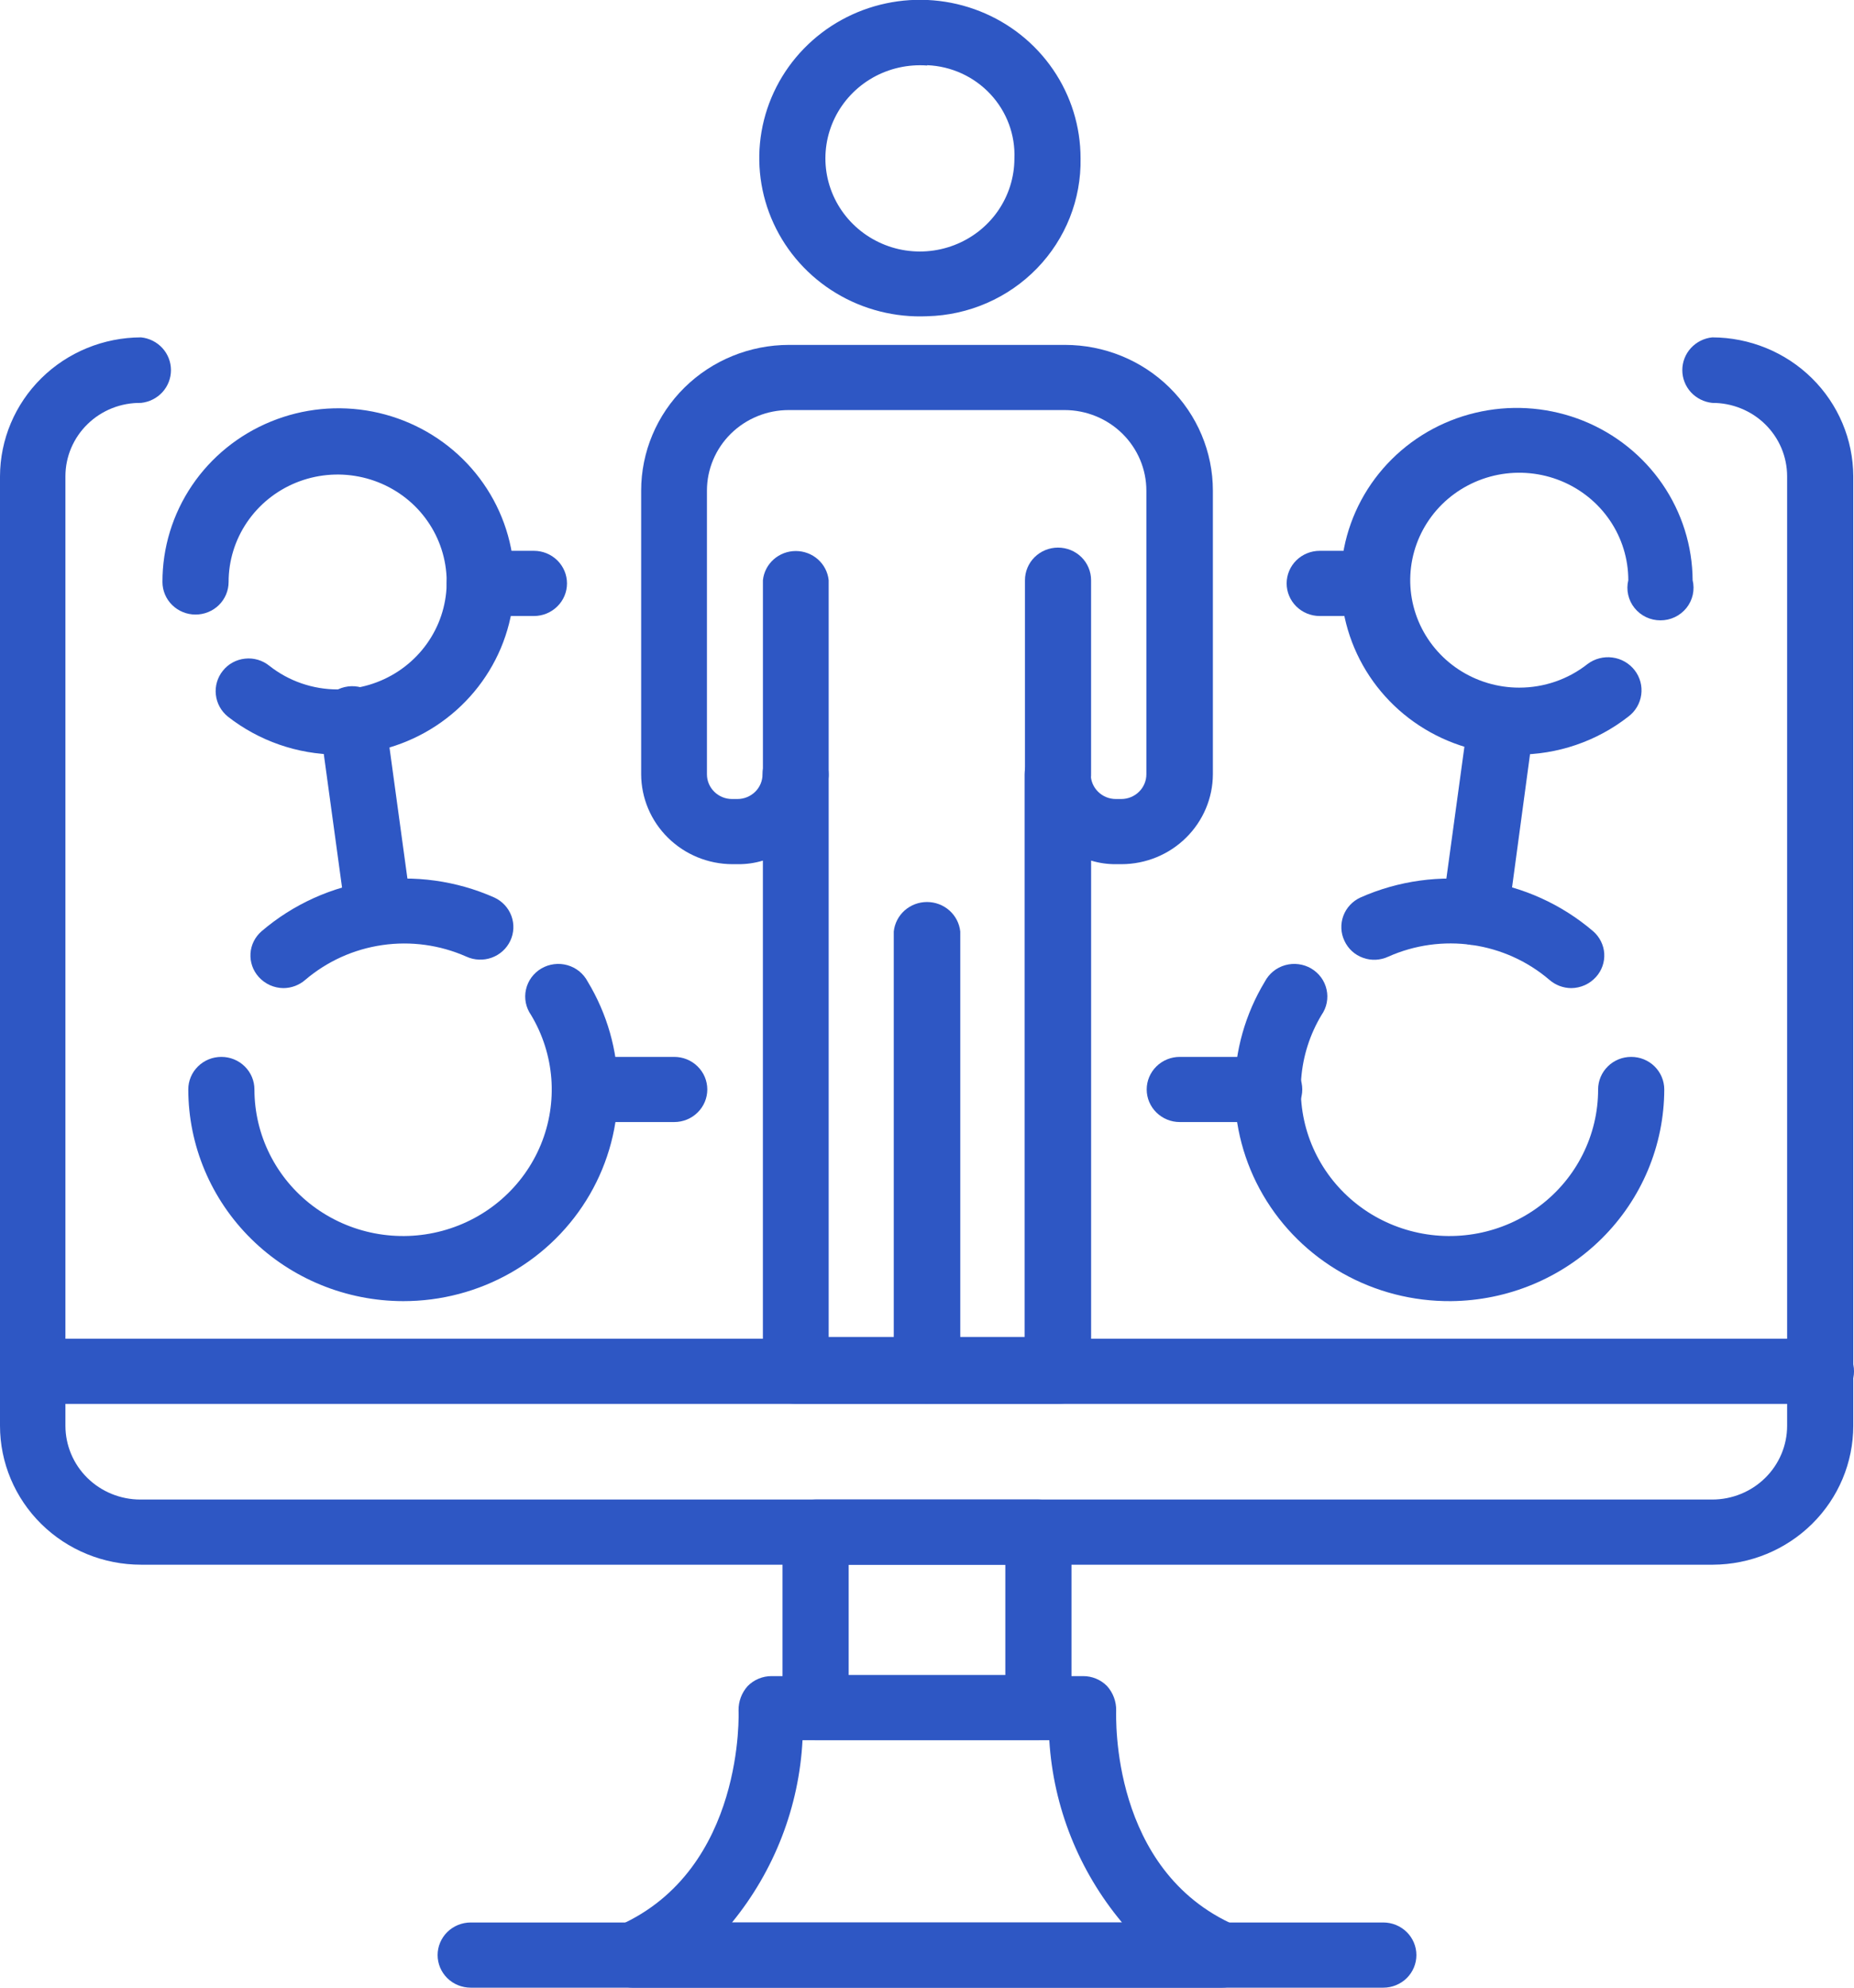
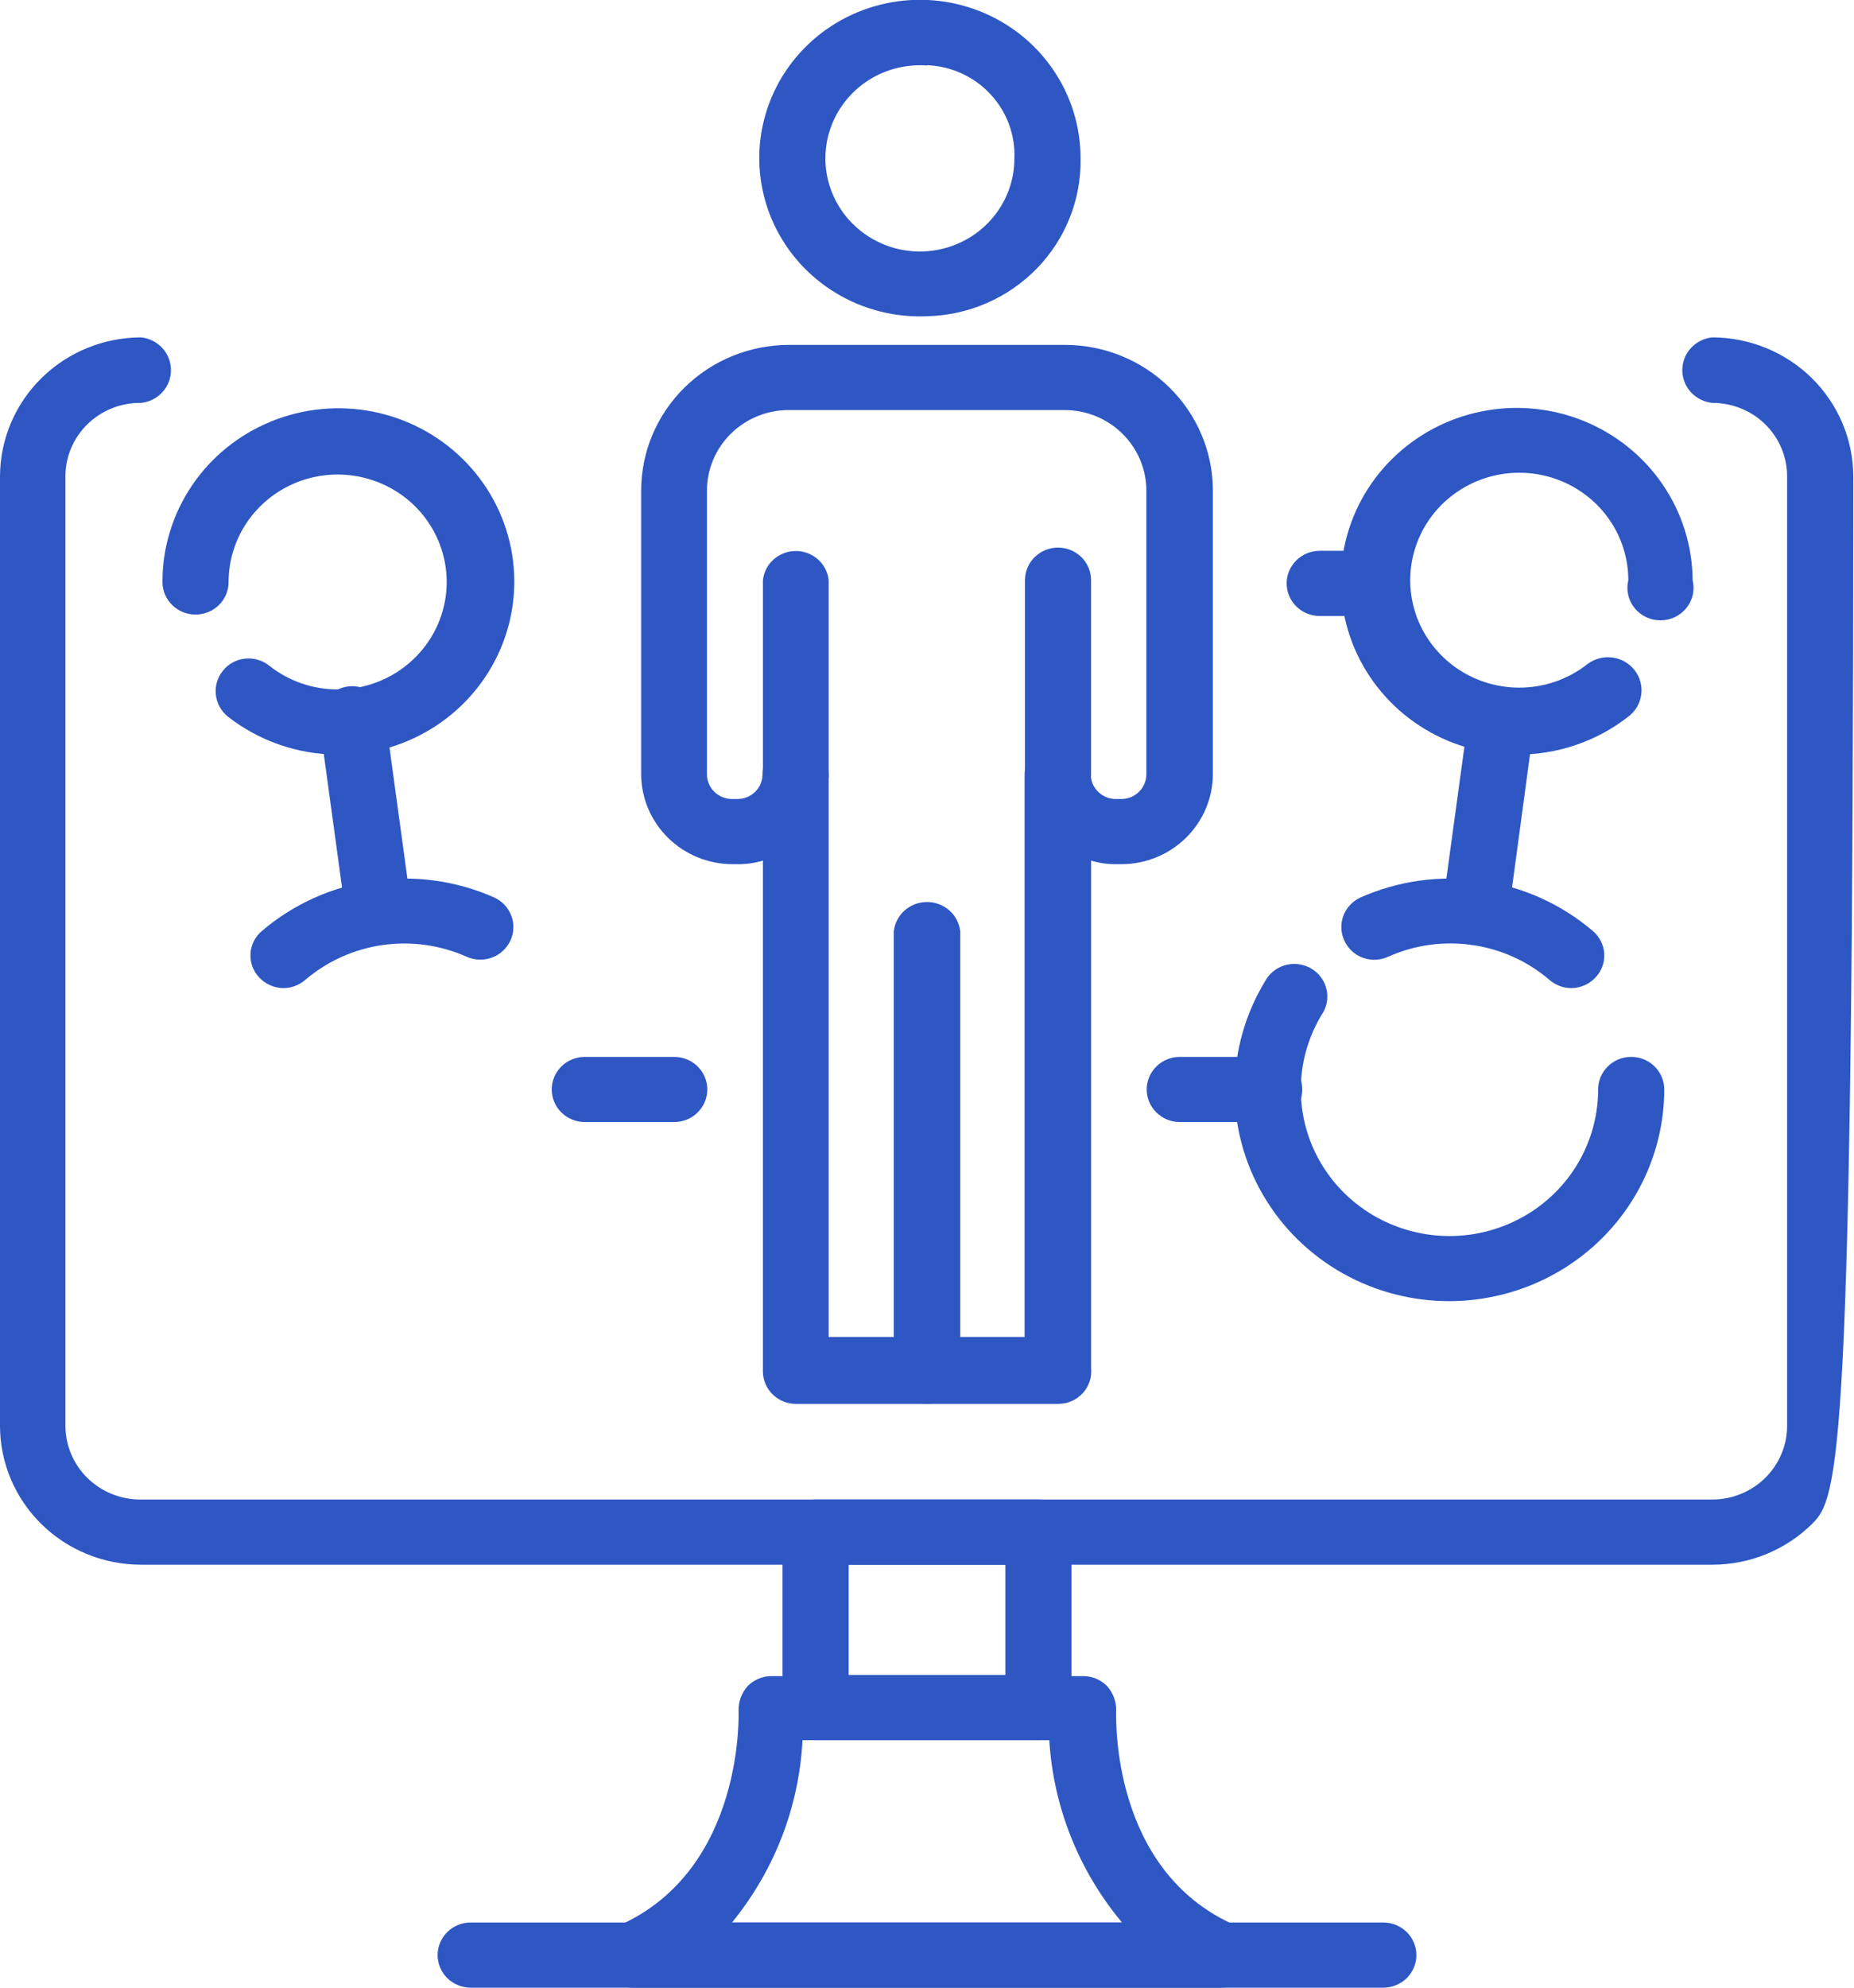
<svg xmlns="http://www.w3.org/2000/svg" width="56" height="60" viewBox="0 0 56 60" fill="none">
  <g clip-path="url(#clip0_43_120)">
-     <path d="M51.74 47.232H4.26C3.13 47.232 2.046 46.79 1.248 46.004C0.449 45.217 0 44.15 0 43.038V14.378C0.003 13.267 0.453 12.201 1.251 11.415C2.049 10.629 3.131 10.187 4.26 10.184C4.508 10.209 4.738 10.325 4.905 10.507C5.072 10.69 5.164 10.927 5.164 11.173C5.164 11.419 5.072 11.656 4.905 11.839C4.738 12.021 4.508 12.136 4.26 12.162C3.961 12.158 3.665 12.212 3.388 12.321C3.111 12.431 2.859 12.593 2.647 12.8C2.434 13.006 2.266 13.252 2.15 13.523C2.035 13.794 1.976 14.085 1.976 14.378V43.038C1.976 43.33 2.035 43.62 2.148 43.89C2.262 44.16 2.428 44.406 2.638 44.612C2.848 44.819 3.098 44.983 3.372 45.095C3.647 45.207 3.941 45.265 4.238 45.265H51.718C52.016 45.265 52.31 45.207 52.584 45.095C52.858 44.983 53.108 44.819 53.318 44.612C53.528 44.406 53.694 44.16 53.808 43.89C53.922 43.62 53.98 43.33 53.98 43.038V14.378C53.98 14.086 53.921 13.797 53.808 13.528C53.694 13.258 53.527 13.013 53.317 12.807C53.107 12.601 52.857 12.438 52.583 12.328C52.309 12.217 52.015 12.161 51.718 12.162C51.47 12.136 51.24 12.021 51.073 11.839C50.906 11.656 50.814 11.419 50.814 11.173C50.814 10.927 50.906 10.69 51.073 10.507C51.24 10.325 51.47 10.209 51.718 10.184C52.847 10.187 53.929 10.629 54.727 11.415C55.525 12.201 55.975 13.267 55.978 14.378V43.038C55.978 44.147 55.532 45.21 54.738 45.996C53.944 46.782 52.866 47.227 51.74 47.232Z" fill="#2E57C4" />
-     <path d="M55.001 42.378H0.999C0.734 42.378 0.48 42.275 0.293 42.09C0.105 41.906 0 41.656 0 41.395C0 41.134 0.105 40.883 0.293 40.699C0.48 40.514 0.734 40.411 0.999 40.411H55.001C55.266 40.411 55.52 40.514 55.707 40.699C55.895 40.883 56 41.134 56 41.395C56 41.656 55.895 41.906 55.707 42.09C55.52 42.275 55.266 42.378 55.001 42.378Z" fill="#2E57C4" />
+     <path d="M51.74 47.232H4.26C3.13 47.232 2.046 46.79 1.248 46.004C0.449 45.217 0 44.15 0 43.038V14.378C0.003 13.267 0.453 12.201 1.251 11.415C2.049 10.629 3.131 10.187 4.26 10.184C4.508 10.209 4.738 10.325 4.905 10.507C5.072 10.69 5.164 10.927 5.164 11.173C5.164 11.419 5.072 11.656 4.905 11.839C4.738 12.021 4.508 12.136 4.26 12.162C3.961 12.158 3.665 12.212 3.388 12.321C3.111 12.431 2.859 12.593 2.647 12.8C2.434 13.006 2.266 13.252 2.15 13.523C2.035 13.794 1.976 14.085 1.976 14.378V43.038C1.976 43.33 2.035 43.62 2.148 43.89C2.262 44.16 2.428 44.406 2.638 44.612C2.848 44.819 3.098 44.983 3.372 45.095C3.647 45.207 3.941 45.265 4.238 45.265H51.718C52.016 45.265 52.31 45.207 52.584 45.095C52.858 44.983 53.108 44.819 53.318 44.612C53.528 44.406 53.694 44.16 53.808 43.89C53.922 43.62 53.98 43.33 53.98 43.038V14.378C53.98 14.086 53.921 13.797 53.808 13.528C53.694 13.258 53.527 13.013 53.317 12.807C53.107 12.601 52.857 12.438 52.583 12.328C52.309 12.217 52.015 12.161 51.718 12.162C51.47 12.136 51.24 12.021 51.073 11.839C50.906 11.656 50.814 11.419 50.814 11.173C50.814 10.927 50.906 10.69 51.073 10.507C51.24 10.325 51.47 10.209 51.718 10.184C52.847 10.187 53.929 10.629 54.727 11.415C55.525 12.201 55.975 13.267 55.978 14.378C55.978 44.147 55.532 45.21 54.738 45.996C53.944 46.782 52.866 47.227 51.74 47.232Z" fill="#2E57C4" />
    <path d="M31.365 52.53H24.635C24.37 52.53 24.116 52.426 23.929 52.242C23.741 52.057 23.636 51.807 23.636 51.546V46.249C23.636 45.988 23.741 45.737 23.929 45.553C24.116 45.368 24.37 45.265 24.635 45.265H31.365C31.63 45.265 31.884 45.368 32.071 45.553C32.259 45.737 32.364 45.988 32.364 46.249V51.546C32.364 51.807 32.259 52.057 32.071 52.242C31.884 52.426 31.63 52.53 31.365 52.53ZM25.634 50.562H30.366V47.233H25.634V50.562Z" fill="#2E57C4" />
    <path d="M36.887 60H19.113C18.885 59.999 18.664 59.922 18.487 59.78C18.309 59.638 18.187 59.441 18.14 59.221C18.092 59.001 18.122 58.772 18.226 58.571C18.329 58.371 18.499 58.211 18.707 58.119C22.517 56.422 22.308 51.633 22.308 51.633C22.303 51.362 22.401 51.1 22.582 50.897C22.676 50.801 22.789 50.725 22.913 50.673C23.038 50.621 23.172 50.594 23.307 50.595H32.715C32.851 50.594 32.985 50.621 33.109 50.673C33.234 50.725 33.346 50.801 33.44 50.897C33.621 51.1 33.719 51.362 33.714 51.633C33.714 51.827 33.539 56.465 37.315 58.119C37.523 58.211 37.693 58.371 37.797 58.571C37.9 58.772 37.93 59.001 37.883 59.221C37.835 59.441 37.713 59.638 37.536 59.78C37.358 59.922 37.137 59.999 36.909 60H36.887ZM22.11 58.032H33.89C32.586 56.473 31.817 54.546 31.694 52.53H24.24C24.136 54.539 23.391 56.465 22.11 58.032Z" fill="#2E57C4" />
    <path d="M41.783 60H14.217C14.086 60 13.956 59.974 13.835 59.925C13.713 59.876 13.603 59.803 13.51 59.712C13.418 59.62 13.344 59.512 13.294 59.393C13.244 59.273 13.218 59.145 13.218 59.016C13.218 58.887 13.244 58.759 13.294 58.64C13.344 58.52 13.418 58.412 13.51 58.321C13.603 58.229 13.713 58.157 13.835 58.107C13.956 58.058 14.086 58.032 14.217 58.032H41.783C42.048 58.032 42.302 58.136 42.49 58.321C42.677 58.505 42.782 58.755 42.782 59.016C42.782 59.277 42.677 59.527 42.49 59.712C42.302 59.896 42.048 60 41.783 60Z" fill="#2E57C4" />
    <path d="M31.958 42.378H24.043C23.777 42.378 23.523 42.275 23.336 42.09C23.149 41.906 23.043 41.656 23.043 41.395V25.978C22.798 26.053 22.543 26.089 22.286 26.086H22.121C21.391 26.084 20.692 25.797 20.176 25.288C19.66 24.78 19.369 24.092 19.366 23.373V14.811C19.366 13.644 19.837 12.525 20.674 11.7C21.512 10.874 22.649 10.411 23.834 10.411H32.166C33.351 10.411 34.488 10.874 35.326 11.7C36.164 12.525 36.635 13.644 36.635 14.811V23.373C36.632 24.092 36.34 24.78 35.824 25.288C35.308 25.797 34.609 26.084 33.879 26.086H33.714C33.458 26.089 33.202 26.053 32.957 25.978V41.297C32.971 41.434 32.955 41.573 32.911 41.704C32.867 41.834 32.796 41.955 32.702 42.057C32.607 42.159 32.492 42.24 32.364 42.295C32.236 42.351 32.098 42.379 31.958 42.378ZM25.03 40.357H30.948V23.373C30.948 23.112 31.053 22.862 31.24 22.677C31.428 22.493 31.682 22.389 31.947 22.389C32.212 22.389 32.466 22.493 32.653 22.677C32.841 22.862 32.946 23.112 32.946 23.373C32.946 23.571 33.026 23.761 33.168 23.9C33.31 24.04 33.502 24.119 33.703 24.119H33.868C34.069 24.119 34.262 24.04 34.404 23.9C34.546 23.761 34.626 23.571 34.626 23.373V14.811C34.626 14.166 34.365 13.547 33.902 13.091C33.439 12.635 32.81 12.378 32.155 12.378H23.823C23.168 12.378 22.54 12.635 22.076 13.091C21.613 13.547 21.353 14.166 21.353 14.811V23.373C21.353 23.571 21.433 23.761 21.575 23.9C21.717 24.04 21.909 24.119 22.11 24.119H22.275C22.476 24.119 22.669 24.04 22.811 23.9C22.953 23.761 23.032 23.571 23.032 23.373C23.032 23.112 23.138 22.862 23.325 22.677C23.512 22.493 23.767 22.389 24.032 22.389C24.296 22.389 24.55 22.493 24.738 22.677C24.925 22.862 25.03 23.112 25.03 23.373V40.357Z" fill="#2E57C4" />
    <path d="M24.043 24.357C23.777 24.357 23.523 24.253 23.336 24.069C23.149 23.884 23.044 23.634 23.044 23.373V17.514C23.069 17.272 23.185 17.048 23.369 16.885C23.552 16.723 23.79 16.633 24.037 16.633C24.284 16.633 24.522 16.723 24.705 16.885C24.889 17.048 25.005 17.272 25.03 17.514V23.33C25.036 23.462 25.015 23.593 24.968 23.717C24.922 23.841 24.85 23.954 24.758 24.05C24.666 24.145 24.555 24.222 24.432 24.275C24.309 24.328 24.177 24.355 24.043 24.357Z" fill="#2E57C4" />
    <path d="M31.957 24.357C31.693 24.357 31.439 24.253 31.251 24.069C31.064 23.884 30.959 23.634 30.959 23.373V17.514C30.959 17.253 31.064 17.002 31.251 16.818C31.439 16.633 31.693 16.53 31.957 16.53C32.222 16.53 32.477 16.633 32.664 16.818C32.851 17.002 32.956 17.253 32.956 17.514V23.33C32.962 23.462 32.941 23.595 32.894 23.72C32.846 23.844 32.773 23.957 32.68 24.053C32.587 24.149 32.474 24.226 32.35 24.278C32.226 24.33 32.093 24.357 31.957 24.357Z" fill="#2E57C4" />
    <path d="M28.006 9.546C27.037 9.589 26.078 9.346 25.251 8.847C24.425 8.349 23.769 7.618 23.368 6.748C22.967 5.879 22.84 4.912 23.002 3.971C23.165 3.03 23.61 2.158 24.28 1.469C24.95 0.779 25.815 0.303 26.762 0.102C27.71 -0.1 28.697 -0.017 29.596 0.339C30.496 0.695 31.266 1.308 31.808 2.1C32.35 2.891 32.639 3.824 32.638 4.778C32.662 6.014 32.188 7.21 31.32 8.103C30.452 8.996 29.261 9.515 28.006 9.546ZM28.006 1.978C27.434 1.935 26.862 2.062 26.364 2.343C25.867 2.625 25.467 3.047 25.217 3.555C24.967 4.064 24.878 4.634 24.962 5.193C25.047 5.752 25.3 6.272 25.689 6.687C26.078 7.102 26.585 7.392 27.143 7.52C27.702 7.647 28.287 7.605 28.821 7.4C29.356 7.195 29.815 6.837 30.14 6.371C30.464 5.905 30.639 5.354 30.64 4.789C30.67 4.071 30.409 3.371 29.915 2.842C29.422 2.313 28.735 1.998 28.006 1.968V1.978Z" fill="#2E57C4" />
    <path d="M28.006 42.378C27.74 42.378 27.484 42.275 27.295 42.091C27.106 41.907 26.998 41.657 26.996 41.395V28.119C27.022 27.874 27.139 27.648 27.324 27.483C27.51 27.319 27.75 27.228 28 27.228C28.25 27.228 28.491 27.319 28.676 27.483C28.862 27.648 28.979 27.874 29.005 28.119V41.297C29.018 41.434 29.003 41.573 28.959 41.704C28.915 41.835 28.844 41.955 28.749 42.057C28.655 42.159 28.54 42.24 28.412 42.295C28.284 42.351 28.146 42.379 28.006 42.378Z" fill="#2E57C4" />
    <path d="M43.825 39.276C42.675 39.285 41.544 38.994 40.547 38.431C39.55 37.868 38.723 37.054 38.151 36.073C37.578 35.091 37.282 33.977 37.291 32.845C37.301 31.714 37.616 30.605 38.204 29.632C38.266 29.513 38.353 29.407 38.458 29.321C38.564 29.235 38.686 29.172 38.817 29.135C38.949 29.098 39.086 29.087 39.222 29.105C39.357 29.122 39.488 29.166 39.605 29.235C39.722 29.304 39.824 29.396 39.904 29.505C39.984 29.614 40.04 29.739 40.069 29.87C40.099 30.002 40.1 30.137 40.074 30.27C40.048 30.402 39.994 30.527 39.917 30.638C39.565 31.223 39.355 31.881 39.303 32.559C39.252 33.238 39.36 33.919 39.619 34.549C39.879 35.18 40.282 35.743 40.799 36.195C41.315 36.647 41.931 36.975 42.597 37.154C43.264 37.334 43.963 37.359 44.641 37.229C45.319 37.099 45.958 36.816 46.507 36.403C47.056 35.99 47.501 35.458 47.806 34.848C48.112 34.238 48.272 33.567 48.271 32.886C48.271 32.757 48.297 32.629 48.347 32.51C48.397 32.391 48.471 32.282 48.564 32.191C48.656 32.099 48.767 32.027 48.888 31.977C49.009 31.928 49.139 31.903 49.27 31.903C49.401 31.903 49.531 31.928 49.652 31.977C49.774 32.027 49.884 32.099 49.977 32.191C50.069 32.282 50.143 32.391 50.193 32.51C50.243 32.629 50.269 32.757 50.269 32.886C50.266 34.573 49.588 36.19 48.381 37.386C47.175 38.582 45.537 39.261 43.825 39.276Z" fill="#2E57C4" />
    <path d="M47.459 29.827C47.216 29.825 46.982 29.737 46.8 29.578C46.143 29.016 45.335 28.65 44.473 28.526C43.611 28.401 42.731 28.523 41.937 28.876C41.818 28.932 41.689 28.964 41.558 28.971C41.426 28.977 41.295 28.958 41.171 28.913C41.047 28.869 40.934 28.801 40.837 28.713C40.741 28.624 40.663 28.518 40.609 28.4C40.553 28.283 40.521 28.156 40.516 28.027C40.51 27.898 40.53 27.769 40.575 27.647C40.62 27.526 40.688 27.414 40.777 27.319C40.866 27.224 40.973 27.146 41.092 27.092C42.239 26.583 43.511 26.408 44.756 26.588C46.001 26.768 47.167 27.296 48.118 28.108C48.217 28.193 48.297 28.296 48.355 28.412C48.413 28.527 48.448 28.653 48.456 28.782C48.464 28.911 48.446 29.04 48.403 29.162C48.36 29.284 48.293 29.396 48.206 29.492C48.112 29.596 47.997 29.68 47.868 29.738C47.74 29.795 47.6 29.826 47.459 29.827Z" fill="#2E57C4" />
    <path d="M45.823 22.778C44.773 22.78 43.746 22.476 42.872 21.904C41.997 21.332 41.315 20.517 40.91 19.563C40.505 18.609 40.396 17.558 40.597 16.544C40.798 15.529 41.3 14.595 42.04 13.861C42.779 13.127 43.723 12.625 44.752 12.419C45.781 12.212 46.848 12.311 47.821 12.701C48.793 13.092 49.625 13.758 50.214 14.614C50.802 15.471 51.119 16.48 51.126 17.514C51.161 17.658 51.162 17.809 51.13 17.954C51.098 18.099 51.032 18.235 50.939 18.352C50.845 18.468 50.726 18.563 50.59 18.628C50.454 18.693 50.305 18.726 50.154 18.726C50.003 18.726 49.854 18.693 49.718 18.628C49.583 18.563 49.463 18.468 49.37 18.352C49.276 18.235 49.211 18.099 49.179 17.954C49.146 17.809 49.148 17.658 49.183 17.514C49.183 16.872 48.99 16.245 48.628 15.712C48.266 15.178 47.751 14.763 47.15 14.517C46.548 14.272 45.886 14.207 45.247 14.332C44.608 14.458 44.021 14.767 43.56 15.22C43.1 15.674 42.786 16.252 42.659 16.881C42.532 17.51 42.597 18.162 42.846 18.755C43.096 19.347 43.518 19.854 44.059 20.21C44.601 20.567 45.238 20.757 45.889 20.757C46.64 20.757 47.368 20.506 47.953 20.043C48.059 19.964 48.18 19.905 48.309 19.872C48.438 19.838 48.572 19.83 48.704 19.848C48.836 19.865 48.963 19.908 49.078 19.974C49.193 20.04 49.294 20.128 49.375 20.232C49.456 20.337 49.515 20.456 49.549 20.583C49.583 20.709 49.591 20.842 49.573 20.972C49.555 21.102 49.512 21.227 49.445 21.34C49.378 21.454 49.289 21.553 49.183 21.632C48.228 22.379 47.043 22.783 45.823 22.778Z" fill="#2E57C4" />
    <path d="M41.498 18.595H39.862C39.731 18.595 39.601 18.569 39.48 18.52C39.358 18.47 39.248 18.398 39.155 18.306C39.063 18.215 38.989 18.107 38.939 17.987C38.889 17.868 38.863 17.74 38.863 17.611C38.863 17.482 38.889 17.354 38.939 17.234C38.989 17.115 39.063 17.006 39.155 16.915C39.248 16.824 39.358 16.751 39.48 16.702C39.601 16.652 39.731 16.627 39.862 16.627H41.498C41.763 16.627 42.017 16.731 42.204 16.915C42.391 17.1 42.497 17.35 42.497 17.611C42.497 17.872 42.391 18.122 42.204 18.306C42.017 18.491 41.763 18.595 41.498 18.595Z" fill="#2E57C4" />
    <path d="M44.55 28.519H44.418C44.16 28.484 43.927 28.351 43.767 28.149C43.607 27.948 43.533 27.692 43.562 27.438L44.352 21.665C44.361 21.53 44.398 21.399 44.461 21.279C44.523 21.16 44.61 21.054 44.716 20.968C44.822 20.883 44.944 20.82 45.076 20.783C45.207 20.746 45.345 20.736 45.481 20.754C45.617 20.772 45.747 20.817 45.864 20.887C45.981 20.956 46.083 21.049 46.162 21.158C46.242 21.268 46.297 21.393 46.326 21.524C46.354 21.656 46.355 21.792 46.328 21.924L45.549 27.697C45.507 27.928 45.384 28.137 45.201 28.288C45.019 28.438 44.788 28.52 44.55 28.519Z" fill="#2E57C4" />
    <path d="M38.336 33.87H35.635C35.504 33.87 35.374 33.845 35.253 33.795C35.132 33.746 35.022 33.673 34.929 33.582C34.836 33.491 34.763 33.382 34.712 33.263C34.662 33.144 34.636 33.016 34.636 32.886C34.636 32.757 34.662 32.629 34.712 32.51C34.763 32.391 34.836 32.282 34.929 32.191C35.022 32.099 35.132 32.027 35.253 31.978C35.374 31.928 35.504 31.903 35.635 31.903H38.336C38.601 31.903 38.855 32.006 39.042 32.191C39.23 32.375 39.335 32.626 39.335 32.886C39.335 33.147 39.23 33.398 39.042 33.582C38.855 33.767 38.601 33.87 38.336 33.87Z" fill="#2E57C4" />
-     <path d="M12.175 39.276C10.455 39.273 8.807 38.599 7.591 37.401C6.374 36.203 5.69 34.58 5.687 32.886C5.687 32.626 5.792 32.375 5.98 32.191C6.167 32.006 6.421 31.903 6.686 31.903C6.951 31.903 7.205 32.006 7.392 32.191C7.58 32.375 7.685 32.626 7.685 32.886C7.685 33.567 7.844 34.238 8.15 34.848C8.456 35.458 8.9 35.99 9.449 36.403C9.999 36.816 10.637 37.099 11.315 37.229C11.993 37.359 12.693 37.334 13.359 37.154C14.025 36.975 14.641 36.647 15.157 36.195C15.674 35.743 16.077 35.18 16.337 34.549C16.596 33.919 16.704 33.238 16.653 32.559C16.601 31.881 16.391 31.223 16.04 30.638C15.962 30.527 15.909 30.402 15.882 30.27C15.856 30.137 15.857 30.002 15.887 29.87C15.916 29.739 15.972 29.614 16.052 29.505C16.132 29.396 16.234 29.304 16.351 29.235C16.468 29.166 16.599 29.122 16.735 29.105C16.87 29.087 17.008 29.098 17.139 29.135C17.27 29.172 17.392 29.235 17.498 29.321C17.603 29.407 17.69 29.513 17.752 29.632C18.338 30.602 18.653 31.706 18.665 32.835C18.676 33.963 18.383 35.074 17.816 36.054C17.249 37.034 16.428 37.849 15.437 38.415C14.446 38.981 13.321 39.278 12.175 39.276Z" fill="#2E57C4" />
    <path d="M8.563 29.827C8.421 29.826 8.282 29.795 8.153 29.738C8.025 29.68 7.91 29.596 7.816 29.492C7.729 29.396 7.662 29.284 7.619 29.162C7.576 29.04 7.558 28.911 7.566 28.782C7.574 28.653 7.608 28.527 7.666 28.412C7.724 28.296 7.805 28.193 7.904 28.108C8.854 27.296 10.021 26.768 11.266 26.588C12.511 26.408 13.783 26.583 14.93 27.092C15.17 27.202 15.356 27.402 15.447 27.648C15.537 27.893 15.525 28.163 15.413 28.4C15.301 28.637 15.098 28.82 14.849 28.909C14.6 28.998 14.325 28.986 14.085 28.876C13.29 28.524 12.411 28.403 11.549 28.528C10.687 28.652 9.88 29.017 9.221 29.578C9.039 29.737 8.805 29.825 8.563 29.827Z" fill="#2E57C4" />
    <path d="M10.177 22.778C8.98 22.769 7.821 22.365 6.883 21.632C6.679 21.467 6.548 21.23 6.52 20.971C6.491 20.713 6.566 20.453 6.73 20.249C6.811 20.146 6.912 20.061 7.027 19.998C7.142 19.935 7.269 19.896 7.4 19.882C7.531 19.867 7.663 19.879 7.789 19.916C7.916 19.953 8.033 20.015 8.135 20.097C8.72 20.56 9.448 20.811 10.199 20.811C10.85 20.811 11.487 20.62 12.028 20.264C12.57 19.908 12.992 19.401 13.242 18.809C13.491 18.216 13.556 17.564 13.429 16.935C13.302 16.306 12.988 15.728 12.528 15.274C12.067 14.821 11.48 14.512 10.841 14.387C10.202 14.261 9.54 14.326 8.938 14.571C8.337 14.817 7.822 15.232 7.46 15.766C7.098 16.299 6.905 16.926 6.905 17.567C6.905 17.697 6.879 17.825 6.829 17.944C6.779 18.063 6.705 18.172 6.613 18.263C6.52 18.355 6.41 18.427 6.289 18.476C6.167 18.526 6.037 18.551 5.906 18.551C5.775 18.551 5.645 18.526 5.524 18.476C5.403 18.427 5.293 18.355 5.2 18.263C5.107 18.172 5.033 18.063 4.983 17.944C4.933 17.825 4.907 17.697 4.907 17.567C4.905 16.532 5.215 15.519 5.798 14.656C6.381 13.794 7.211 13.122 8.182 12.725C9.154 12.327 10.223 12.223 11.255 12.424C12.286 12.626 13.234 13.124 13.978 13.857C14.722 14.589 15.228 15.523 15.433 16.539C15.637 17.555 15.531 18.608 15.128 19.564C14.724 20.521 14.041 21.338 13.166 21.912C12.29 22.486 11.262 22.791 10.21 22.789L10.177 22.778Z" fill="#2E57C4" />
-     <path d="M16.127 18.595H14.491C14.36 18.595 14.23 18.569 14.109 18.52C13.988 18.47 13.878 18.398 13.785 18.306C13.692 18.215 13.618 18.107 13.568 17.987C13.518 17.868 13.492 17.74 13.492 17.611C13.492 17.482 13.518 17.354 13.568 17.234C13.618 17.115 13.692 17.006 13.785 16.915C13.878 16.824 13.988 16.751 14.109 16.702C14.23 16.652 14.36 16.627 14.491 16.627H16.127C16.392 16.627 16.646 16.731 16.833 16.915C17.021 17.1 17.126 17.35 17.126 17.611C17.126 17.872 17.021 18.122 16.833 18.306C16.646 18.491 16.392 18.595 16.127 18.595Z" fill="#2E57C4" />
    <path d="M11.45 28.519C11.207 28.519 10.973 28.432 10.789 28.275C10.606 28.118 10.486 27.902 10.451 27.665L9.661 21.892C9.634 21.76 9.635 21.624 9.663 21.492C9.692 21.36 9.747 21.235 9.827 21.126C9.906 21.016 10.008 20.924 10.125 20.854C10.242 20.785 10.373 20.74 10.508 20.722C10.644 20.704 10.782 20.714 10.913 20.751C11.045 20.787 11.167 20.851 11.273 20.936C11.379 21.021 11.466 21.127 11.528 21.247C11.591 21.367 11.628 21.498 11.637 21.632L12.427 27.405C12.456 27.66 12.382 27.915 12.222 28.117C12.062 28.319 11.829 28.451 11.571 28.486L11.45 28.519Z" fill="#2E57C4" />
    <path d="M20.365 33.87H17.664C17.533 33.87 17.403 33.845 17.282 33.795C17.16 33.746 17.05 33.673 16.958 33.582C16.865 33.491 16.791 33.382 16.741 33.263C16.691 33.144 16.665 33.016 16.665 32.886C16.665 32.757 16.691 32.629 16.741 32.51C16.791 32.391 16.865 32.282 16.958 32.191C17.05 32.099 17.16 32.027 17.282 31.978C17.403 31.928 17.533 31.903 17.664 31.903H20.365C20.63 31.903 20.884 32.006 21.071 32.191C21.259 32.375 21.364 32.626 21.364 32.886C21.364 33.147 21.259 33.398 21.071 33.582C20.884 33.767 20.63 33.87 20.365 33.87Z" fill="#2E57C4" />
  </g>
  <defs>
    <clipPath id="clip0_43_120">
      <rect width="56" height="60" fill="white" />
    </clipPath>
  </defs>
</svg>